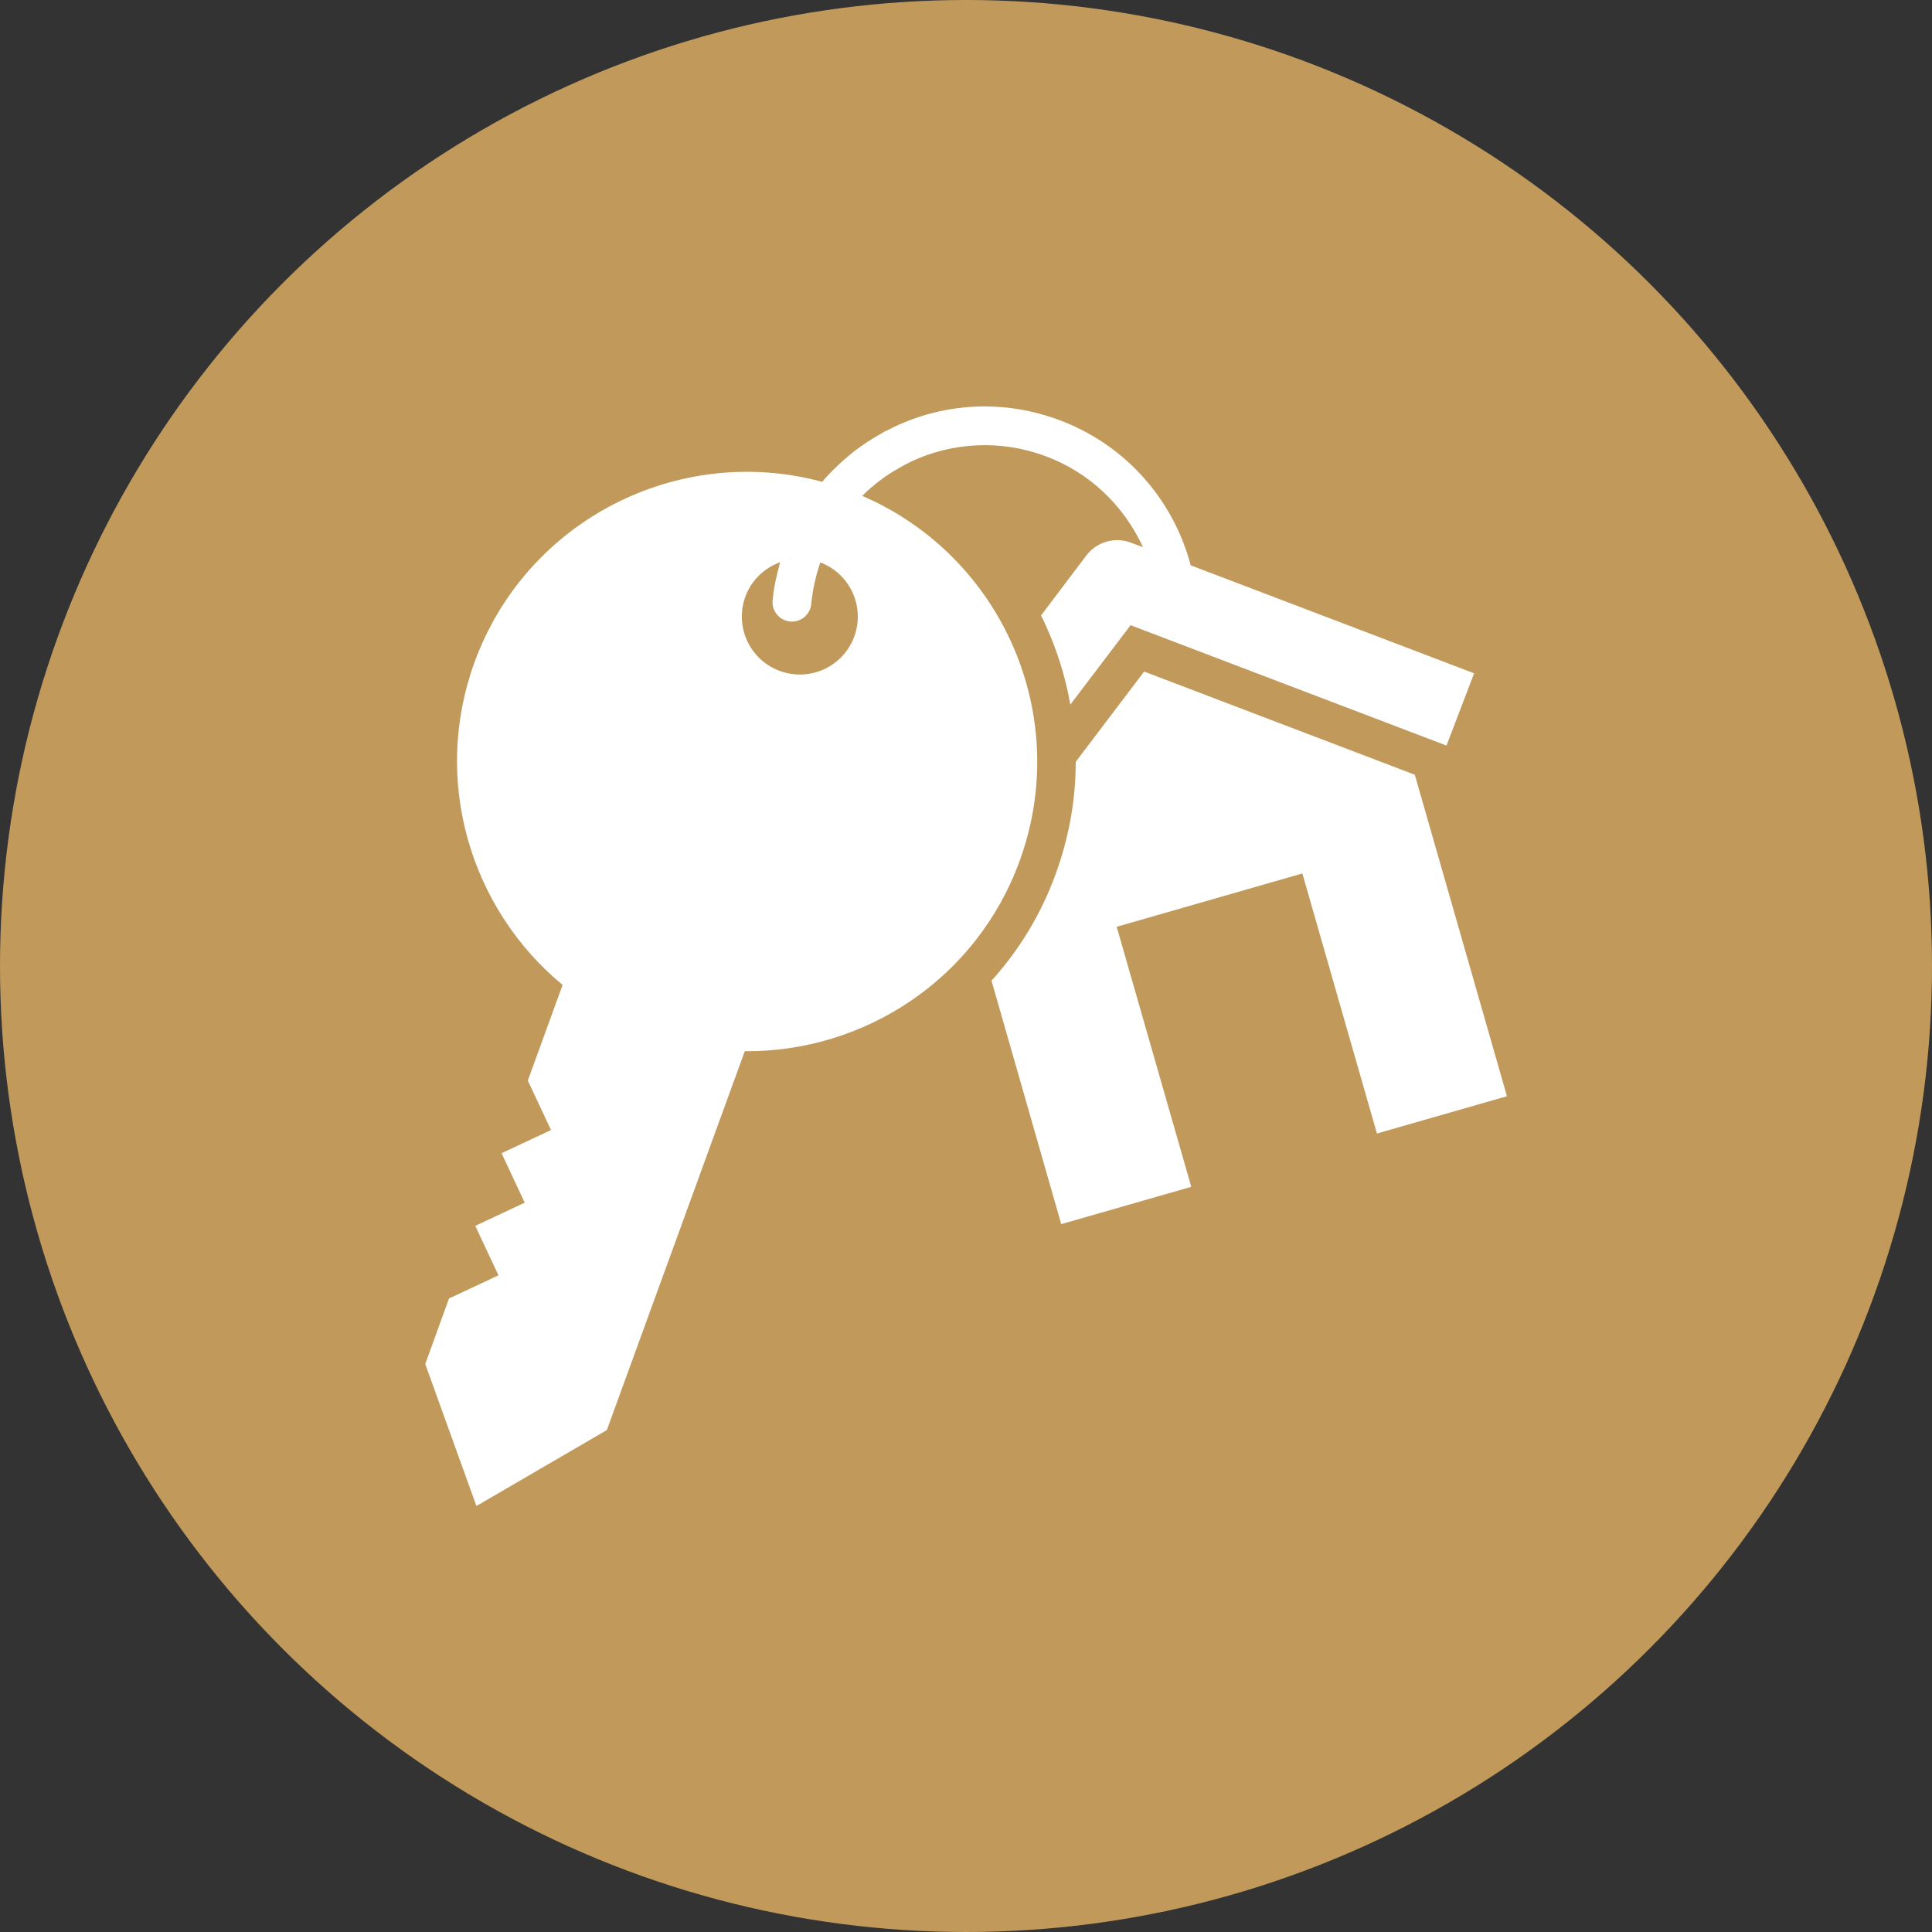
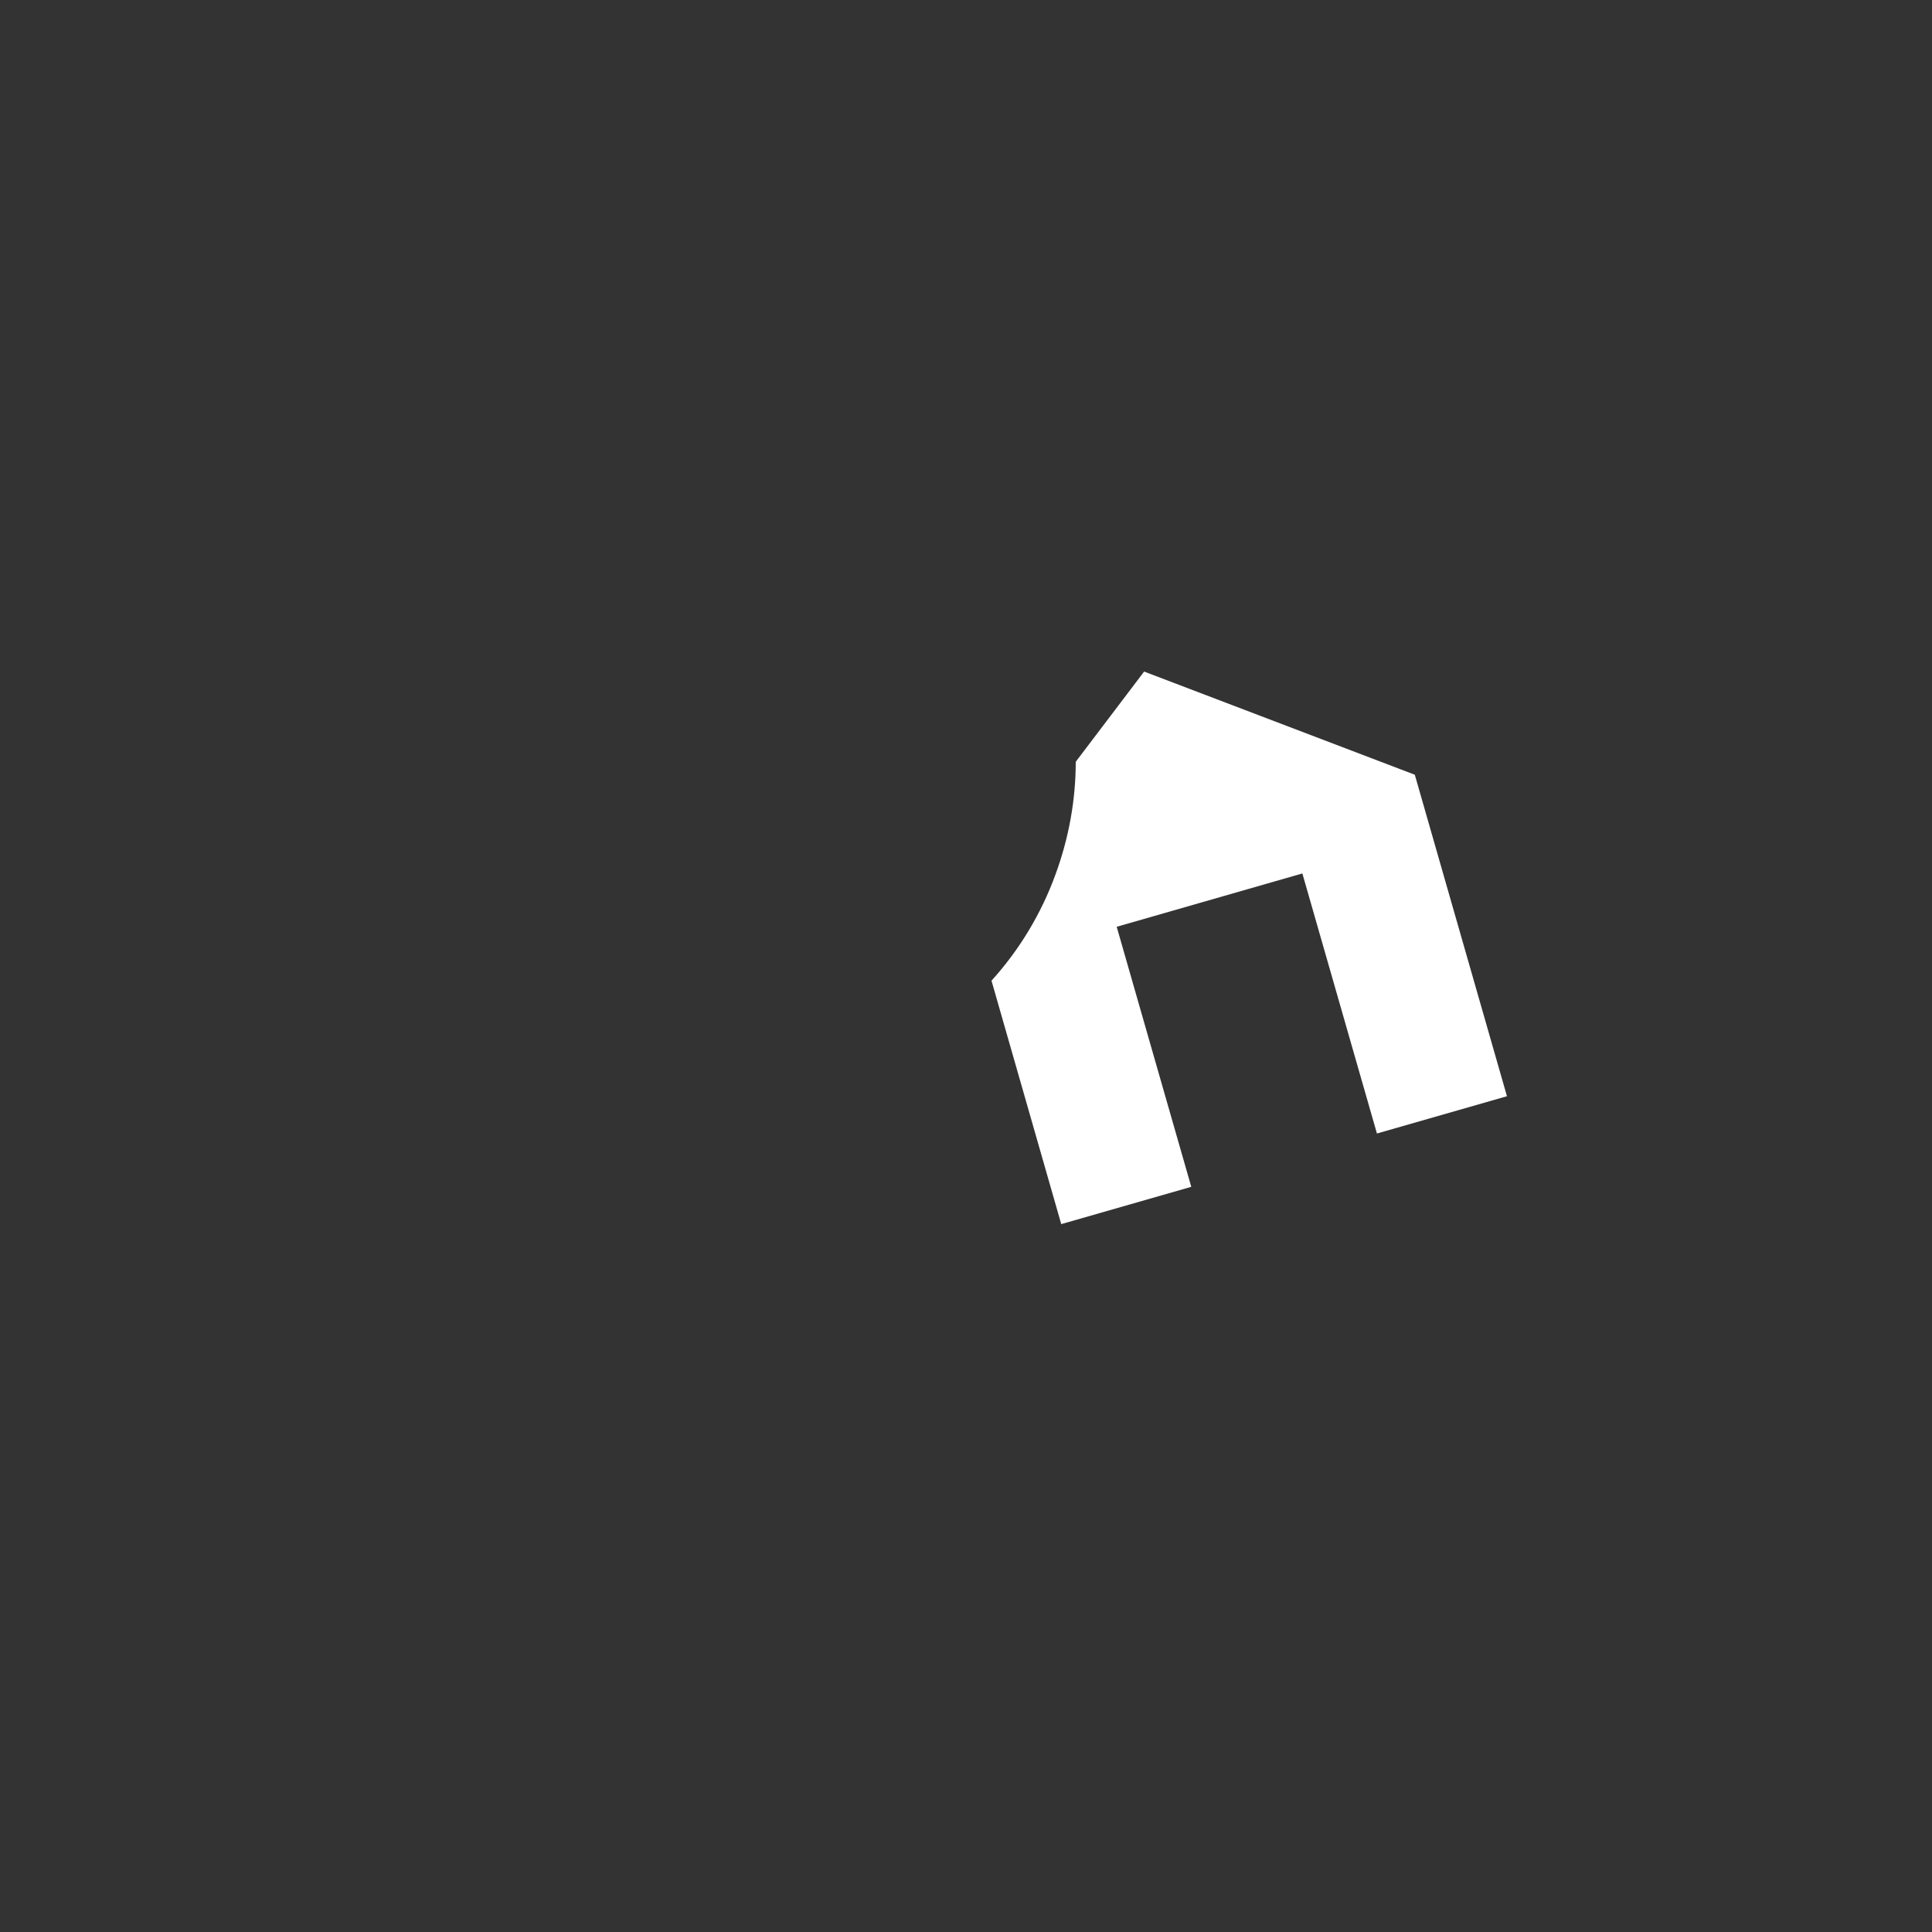
<svg xmlns="http://www.w3.org/2000/svg" width="100" height="100" viewBox="0 0 100 100" fill="none">
  <rect x="0" y="0" width="100" height="100" fill="#333333" stroke="none" />
-   <circle cx="50" cy="50" r="50" fill="#C19A5B" />
  <path d="M73.23 40.1L59.22 34.76L55.68 39.43C55.68 41.39 55.33 43.35 54.64 45.24C53.89 47.31 52.75 49.18 51.32 50.76L54.93 63.36L61.66 61.43L57.8 47.97L67.41 45.21L71.27 58.67L78 56.74L73.23 40.1Z" fill="white" />
-   <path d="M44.62 25.68L44.82 25.48C44.94 25.36 45.07 25.26 45.2 25.15C45.29 25.07 45.38 25 45.48 24.92C45.6 24.83 45.73 24.74 45.85 24.65C45.97 24.57 46.08 24.49 46.2 24.42L46.56 24.21C46.76 24.1 46.95 23.99 47.16 23.89C48.233 23.387 49.395 23.101 50.58 23.05C51.764 22.998 52.947 23.182 54.06 23.59C56.38 24.43 58.17 26.17 59.16 28.32L58.54 28.09C57.71 27.77 56.77 28.04 56.23 28.75L53.88 31.86C53.95 31.98 54.01 32.11 54.07 32.24C54.7 33.6 55.15 35.03 55.4 36.47L58.52 32.36L74.87 38.59L76.3 34.85L61.63 29.26C60.72 25.81 58.19 22.96 54.74 21.71C51.97 20.7 48.98 20.83 46.31 22.08C46.16 22.15 46.03 22.23 45.88 22.3C45.86 22.3 45.84 22.3 45.82 22.32C45.74 22.36 45.66 22.42 45.58 22.46C45.43 22.54 45.28 22.63 45.14 22.72C44.99 22.81 44.85 22.91 44.71 23C44.56 23.11 44.4 23.21 44.25 23.33C44.13 23.42 44.02 23.51 43.91 23.61C43.75 23.74 43.6 23.87 43.45 24.01C43.36 24.1 43.27 24.19 43.17 24.28C43.02 24.43 42.86 24.59 42.72 24.75C42.66 24.81 42.61 24.88 42.56 24.94C35.12 22.93 27.25 26.91 24.56 34.28C22.33 40.41 24.36 47.05 29.12 50.98L27.32 55.93L28.52 58.49L25.96 59.69L27.16 62.25L24.6 63.45L25.8 66.01L23.24 67.21L22.01 70.6L24.66 77.95L31.41 74.02L38.55 54.41C44.73 54.46 50.55 50.69 52.78 44.55C55.51 37.05 51.87 28.8 44.64 25.67L44.62 25.68ZM44.22 32.94C43.65 34.5 41.93 35.3 40.37 34.73C38.81 34.16 38.01 32.44 38.58 30.88C38.9 30.01 39.58 29.39 40.38 29.1C40.2 29.75 40.05 30.41 39.99 31.08C39.94 31.63 40.35 32.12 40.9 32.17C41.45 32.22 41.94 31.81 41.99 31.26C42.06 30.53 42.22 29.81 42.46 29.11C43.99 29.69 44.78 31.39 44.22 32.94Z" fill="white" />
</svg>